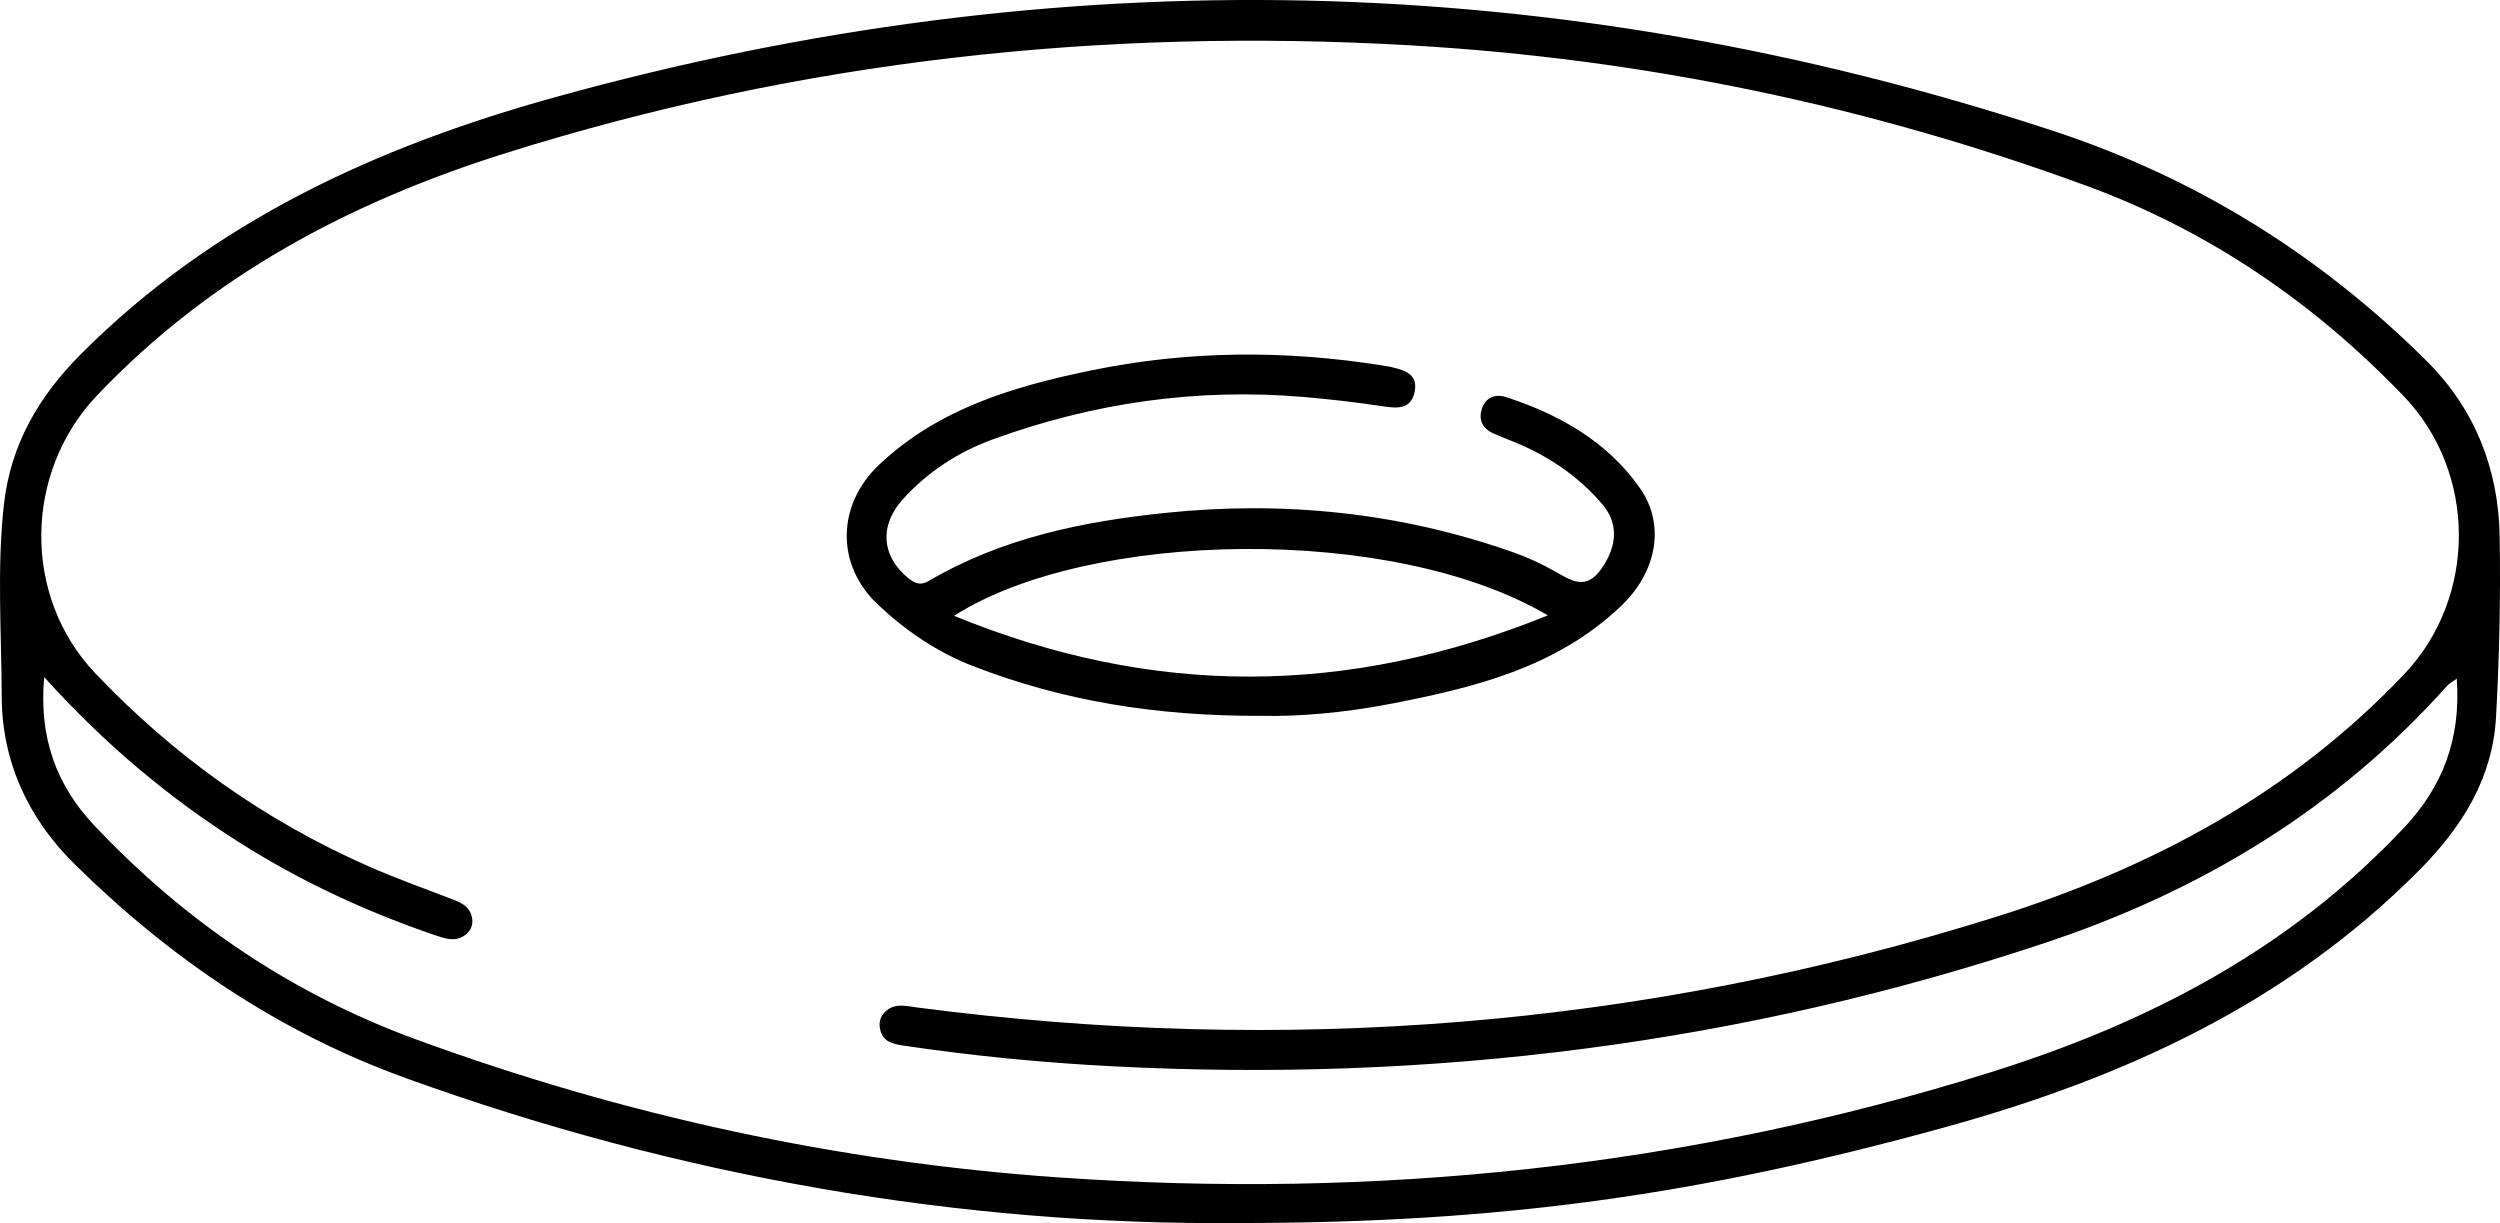
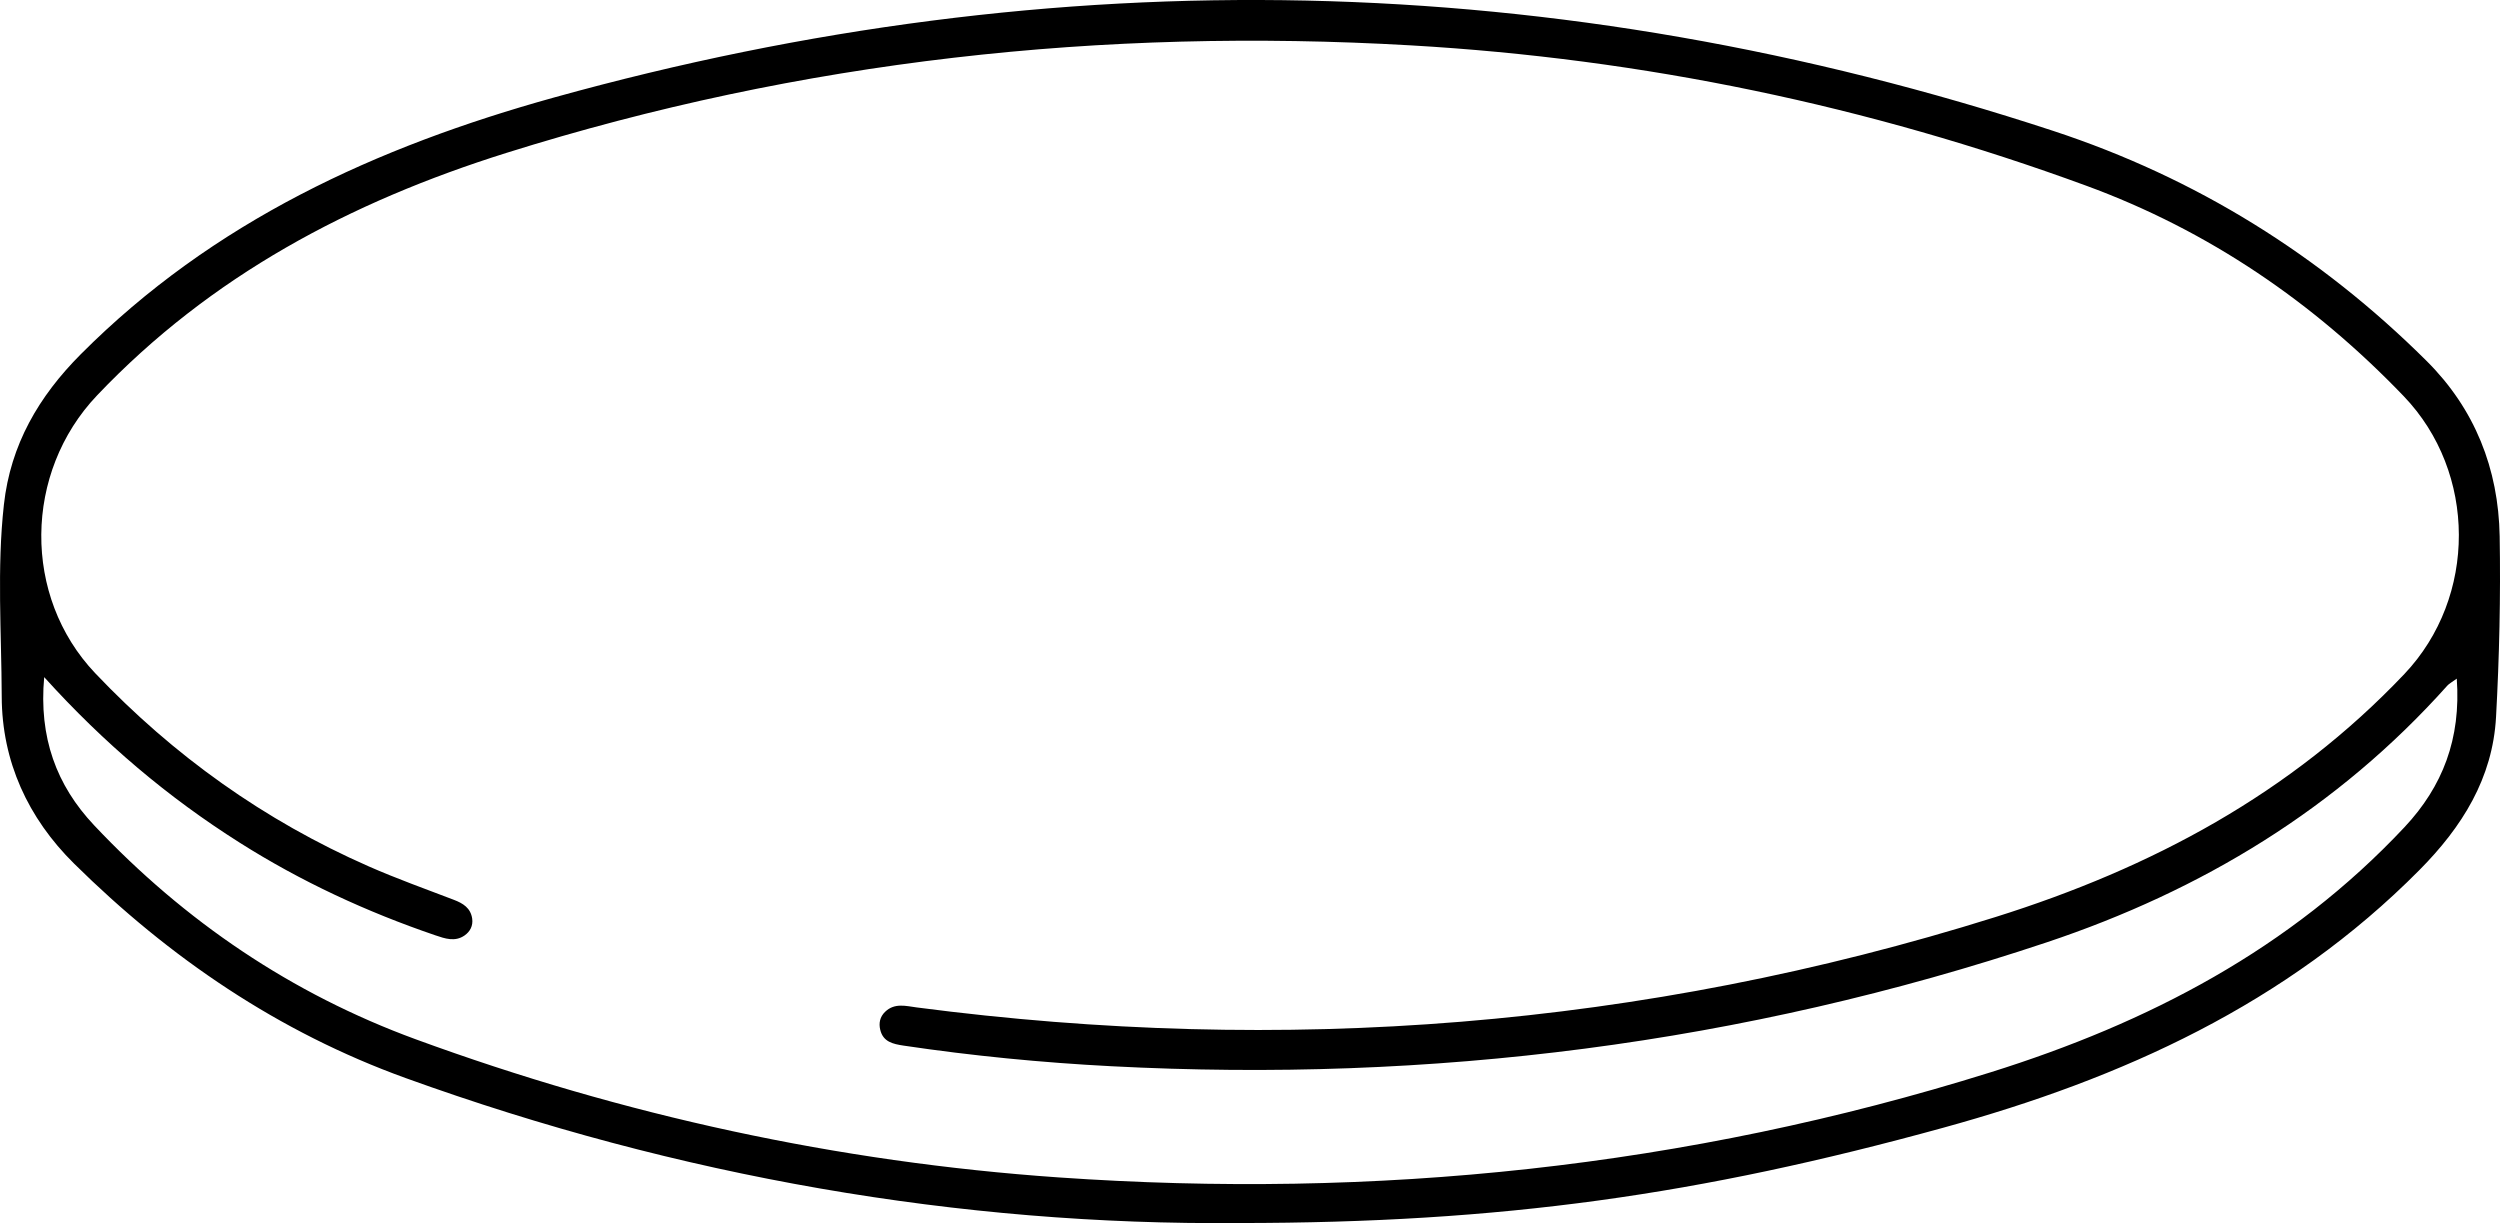
<svg xmlns="http://www.w3.org/2000/svg" id="uuid-c121a168-5c02-4656-b35a-8cfa8283b49d" data-name="Layer_1" viewBox="0 0 448.66 219.5">
  <path d="M222.3,219.49c-49.93.45-100.5-8.3-149.51-26.02-22.79-8.24-42.36-21.55-59.5-38.49C5.01,146.8.34,136.63.31,125.01c-.04-11.47-.88-22.97.39-34.44,1.19-10.78,6.27-19.44,13.79-26.99,23.76-23.84,53.05-37.23,85-46.1,90.31-25.08,179.93-23.26,268.99,6.01,25.62,8.42,47.9,22.29,66.99,41.27,8.68,8.63,12.92,19.37,13.13,31.48.19,10.8-.06,21.64-.65,32.43-.6,11.01-6.1,19.76-13.75,27.47-23.84,24.06-53.35,37.42-85.46,46.25-43.67,12.02-79.12,17.09-126.44,17.1ZM440.89,121.8c-.94.68-1.37.9-1.67,1.23-19.69,22.04-44.08,36.79-71.92,46.09-54.51,18.22-110.53,25.23-167.86,22.23-12.48-.65-24.91-1.86-37.28-3.7-1.91-.29-3.68-.67-4.19-2.85-.28-1.17-.07-2.31.88-3.22,1.71-1.65,3.75-1.03,5.69-.78,65.7,8.59,130.2,3.66,193.56-16.22,28.02-8.79,53.04-22.15,73.4-43.62,13.09-13.81,13.02-36.17-.12-49.86-16.18-16.86-35.03-29.72-56.97-37.77-39.16-14.37-79.56-22.79-121.26-25.19-55.26-3.19-109.35,2.69-162.27,19.3-28,8.79-53.07,22.06-73.47,43.53-13.14,13.83-13.42,36.06-.32,49.85,14.05,14.79,30.36,26.43,49.05,34.65,5.02,2.21,10.2,4.06,15.32,6.02,1.65.63,3,1.46,3.28,3.37.18,1.29-.38,2.34-1.38,3.03-1.71,1.18-3.48.56-5.25-.04-12.34-4.21-24.09-9.65-35.11-16.63-12.82-8.11-24.33-17.81-35.07-29.7-.98,10.81,2.18,19.4,8.97,26.6,16.26,17.25,35.45,30.24,57.72,38.4,37.26,13.65,75.7,22.02,115.3,24.78,56.9,3.97,112.69-1.76,167.29-18.85,28.33-8.87,53.81-22.13,74.32-44.01,6.84-7.3,10.15-15.86,9.37-26.66Z" />
-   <path d="M226.39,128.47c-19.12.06-35.76-2.73-51.77-8.93-6.45-2.5-12.06-6.33-17.08-11.05-7.61-7.15-7.36-17.94.26-25.12,10.66-10.04,23.97-13.97,37.76-16.84,17.48-3.64,35.04-3.75,52.65-.92.49.08.99.14,1.48.26,2.36.57,4.83,1.23,4.19,4.43-.61,3.03-2.87,3.04-5.45,2.65-4.77-.72-9.57-1.29-14.37-1.7-19.21-1.65-37.86,1.03-55.94,7.62-6.17,2.25-11.6,5.79-16.06,10.69-4.34,4.77-3.87,10.36,1.09,14.31,1.24.98,2.24,1.15,3.58.36,13.07-7.68,27.57-10.64,42.35-12.18,21.29-2.22,42.22-.09,62.5,7.07,2.5.88,4.95,2,7.26,3.3,3.11,1.74,5.79,3.77,8.72-.58,2.59-3.84,2.99-7.86-.04-11.4-4.31-5.02-9.66-8.62-15.77-11.12-1.23-.5-2.47-.97-3.69-1.51-1.98-.87-2.78-2.44-2.11-4.46.7-2.1,2.44-2.72,4.43-2.06,9.53,3.13,18.08,7.97,23.91,16.28,4.76,6.78,2.87,15.26-3.36,21.18-11.7,11.14-26.54,14.7-41.64,17.61-8.19,1.58-16.49,2.27-22.88,2.1ZM277.78,110.44c-27.9-16.49-82.53-15.31-106.56.08,35.62,14.59,70.48,14.52,106.56-.08Z" />
</svg>